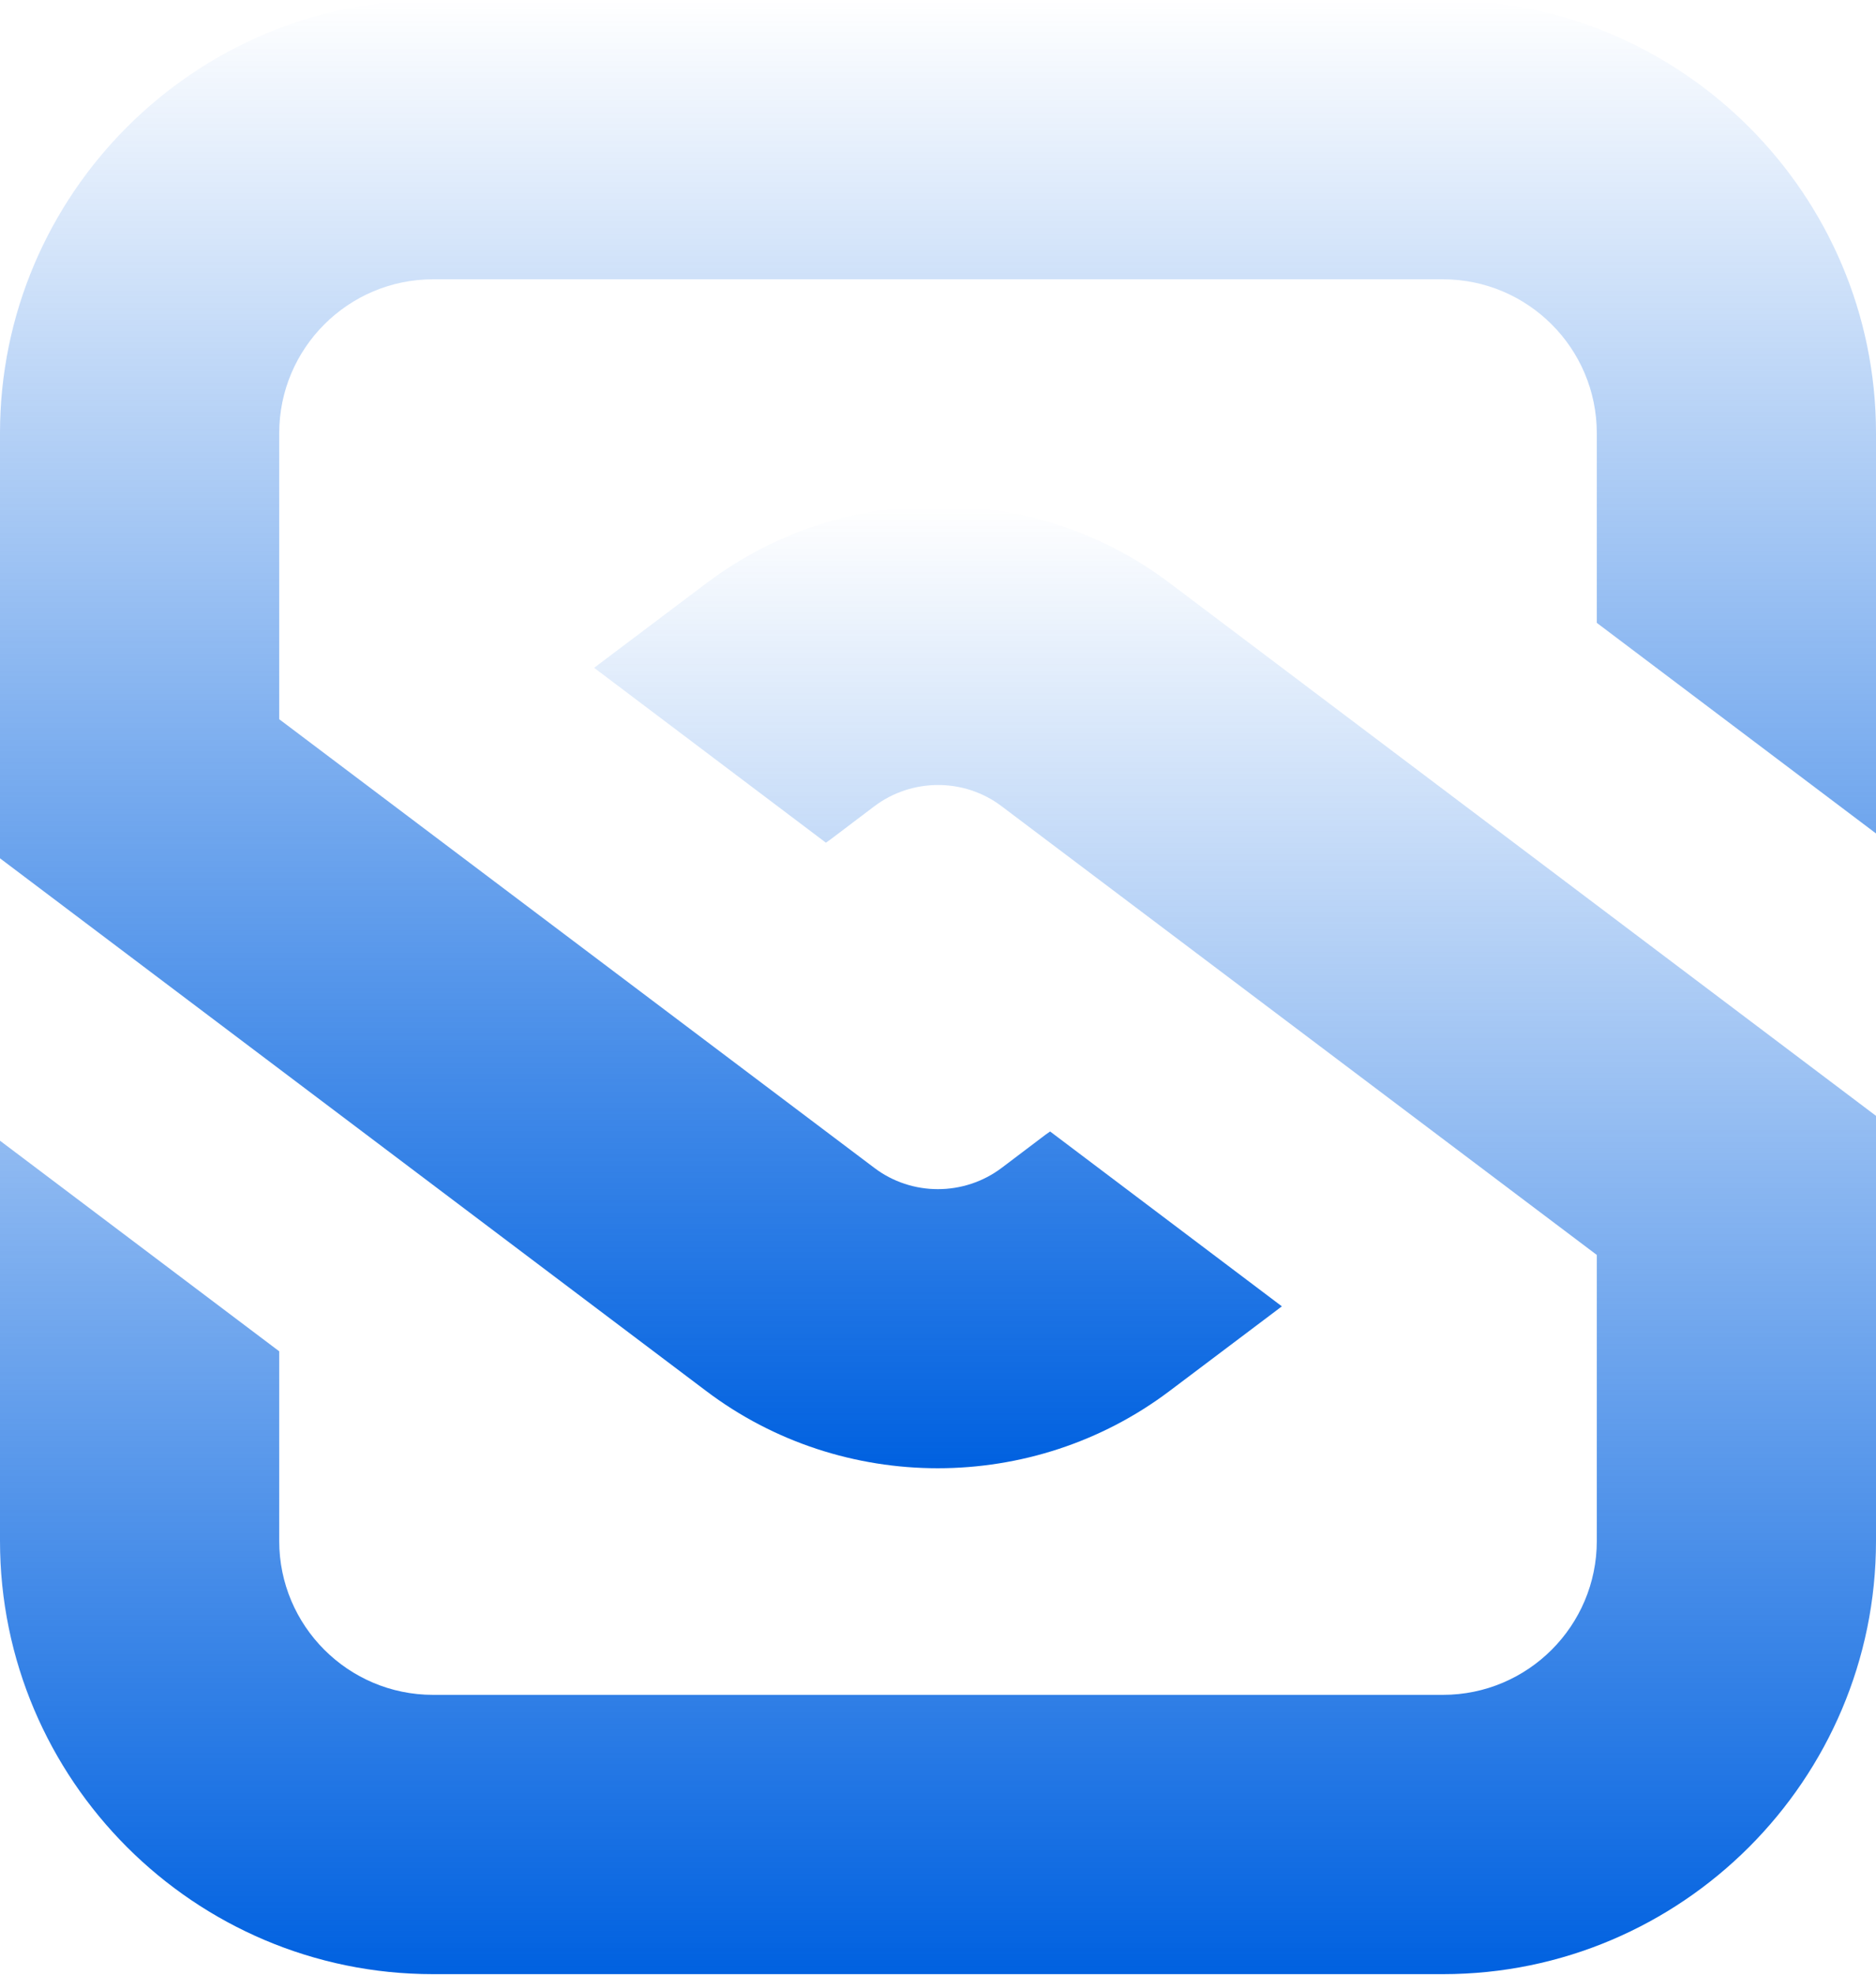
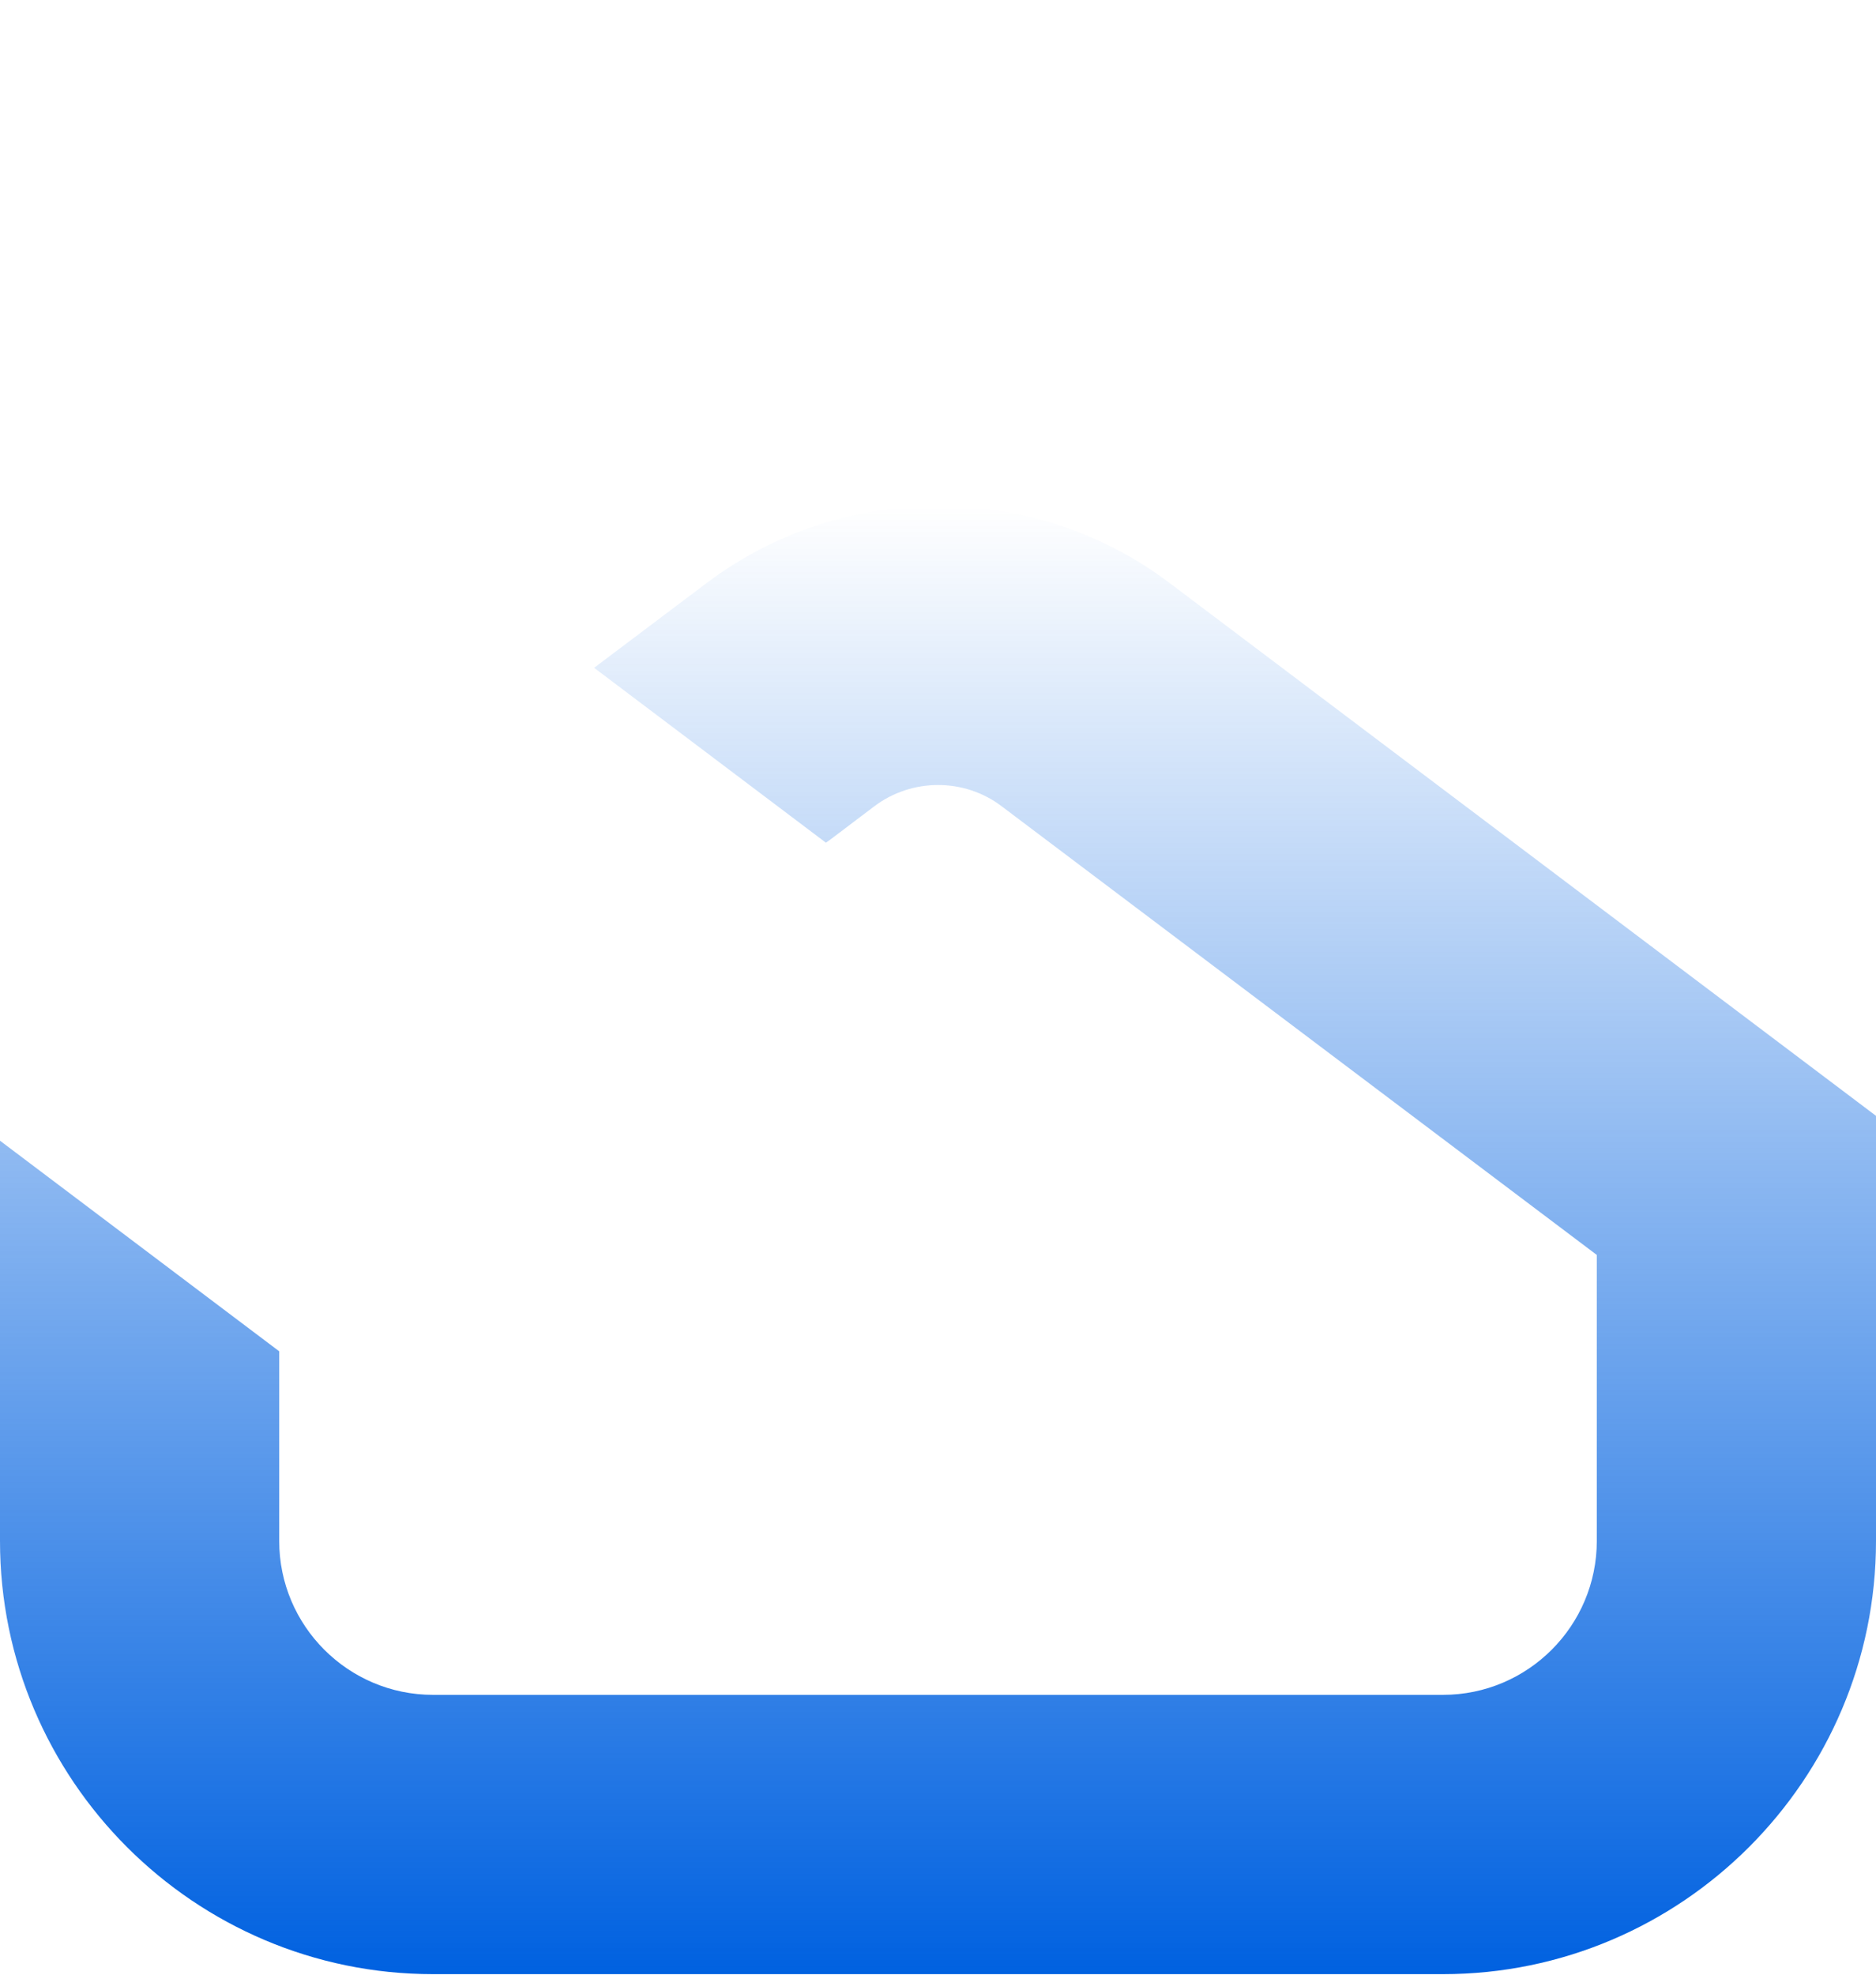
<svg xmlns="http://www.w3.org/2000/svg" width="1186" height="1248" viewBox="0 0 1186 1248" fill="none">
  <path d="M739.596 368.571C653.457 303.437 532.898 303.437 446.582 368.571L378.624 419.76L375.623 422.055L522.13 532.553L525.131 530.435L552.667 509.606C576.497 491.602 609.681 491.602 633.334 509.606L1009.49 793.089V973.84C1009.49 1027.5 965.888 1071.1 912.227 1071.1H273.774C220.114 1071.1 176.515 1027.5 176.515 973.84V853.986L0 720.894L0 973.84C0 1124.76 122.854 1247.61 273.774 1247.61H912.227C1063.15 1247.61 1186 1124.76 1186 973.84V705.184L739.596 368.571Z" fill="url(#paint0_linear_6349_122130)" />
-   <path d="M446.405 879.043C532.545 944.176 653.104 944.176 739.42 879.043L807.378 827.853L810.378 825.559L663.871 715.06L660.871 717.179L633.334 738.007C609.505 756.012 576.32 756.012 552.667 738.007L176.515 454.525V273.774C176.515 220.114 220.114 176.515 273.774 176.515L912.227 176.515C965.888 176.515 1009.49 220.114 1009.49 273.774V393.627L1186 526.719V273.774C1186 122.854 1063.15 0 912.227 0L273.774 0C122.854 0 0 122.854 0 273.774L0 542.429L446.405 879.043Z" fill="url(#paint1_linear_6349_122130)" />
  <defs>
    <linearGradient id="paint0_linear_6349_122130" x1="593.001" y1="319.721" x2="593.001" y2="1247.61" gradientUnits="userSpaceOnUse">
      <stop stop-color="#0061E0" stop-opacity="0" />
      <stop offset="1" stop-color="#0061E0" />
    </linearGradient>
    <linearGradient id="paint1_linear_6349_122130" x1="593.001" y1="0" x2="593.001" y2="927.893" gradientUnits="userSpaceOnUse">
      <stop stop-color="#0061E0" stop-opacity="0" />
      <stop offset="1" stop-color="#0061E0" />
    </linearGradient>
  </defs>
</svg>